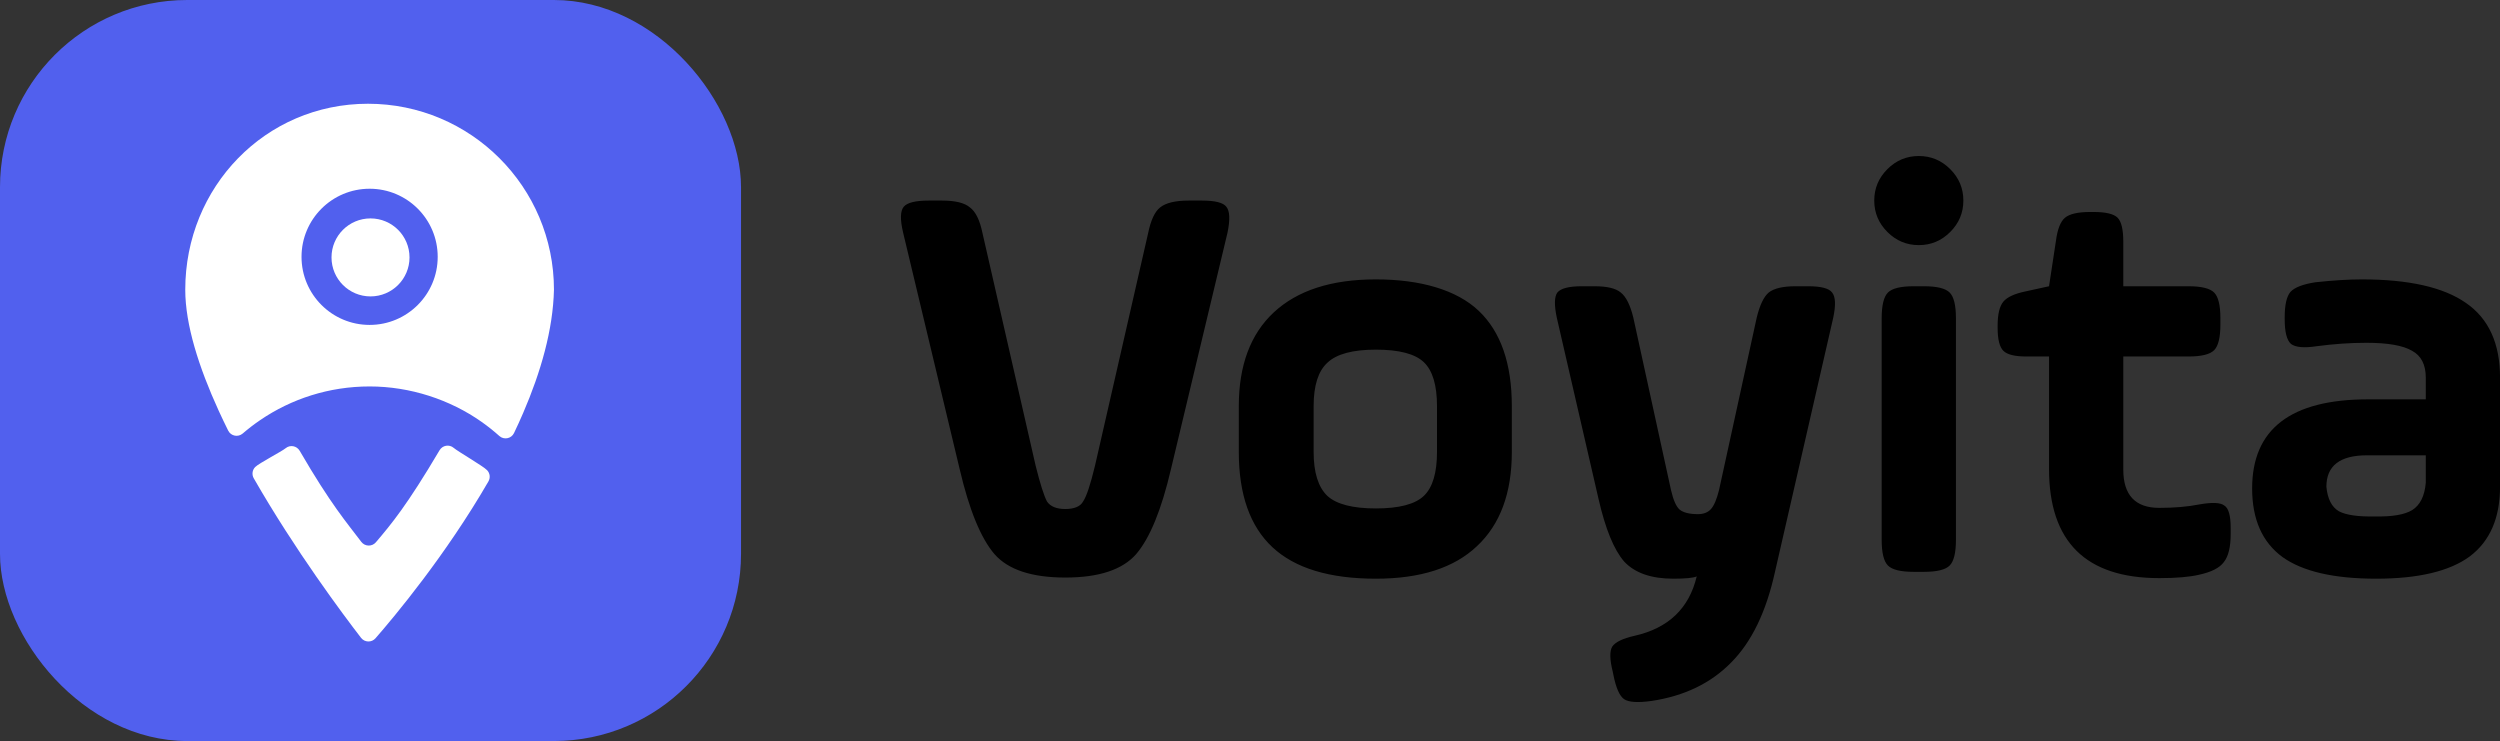
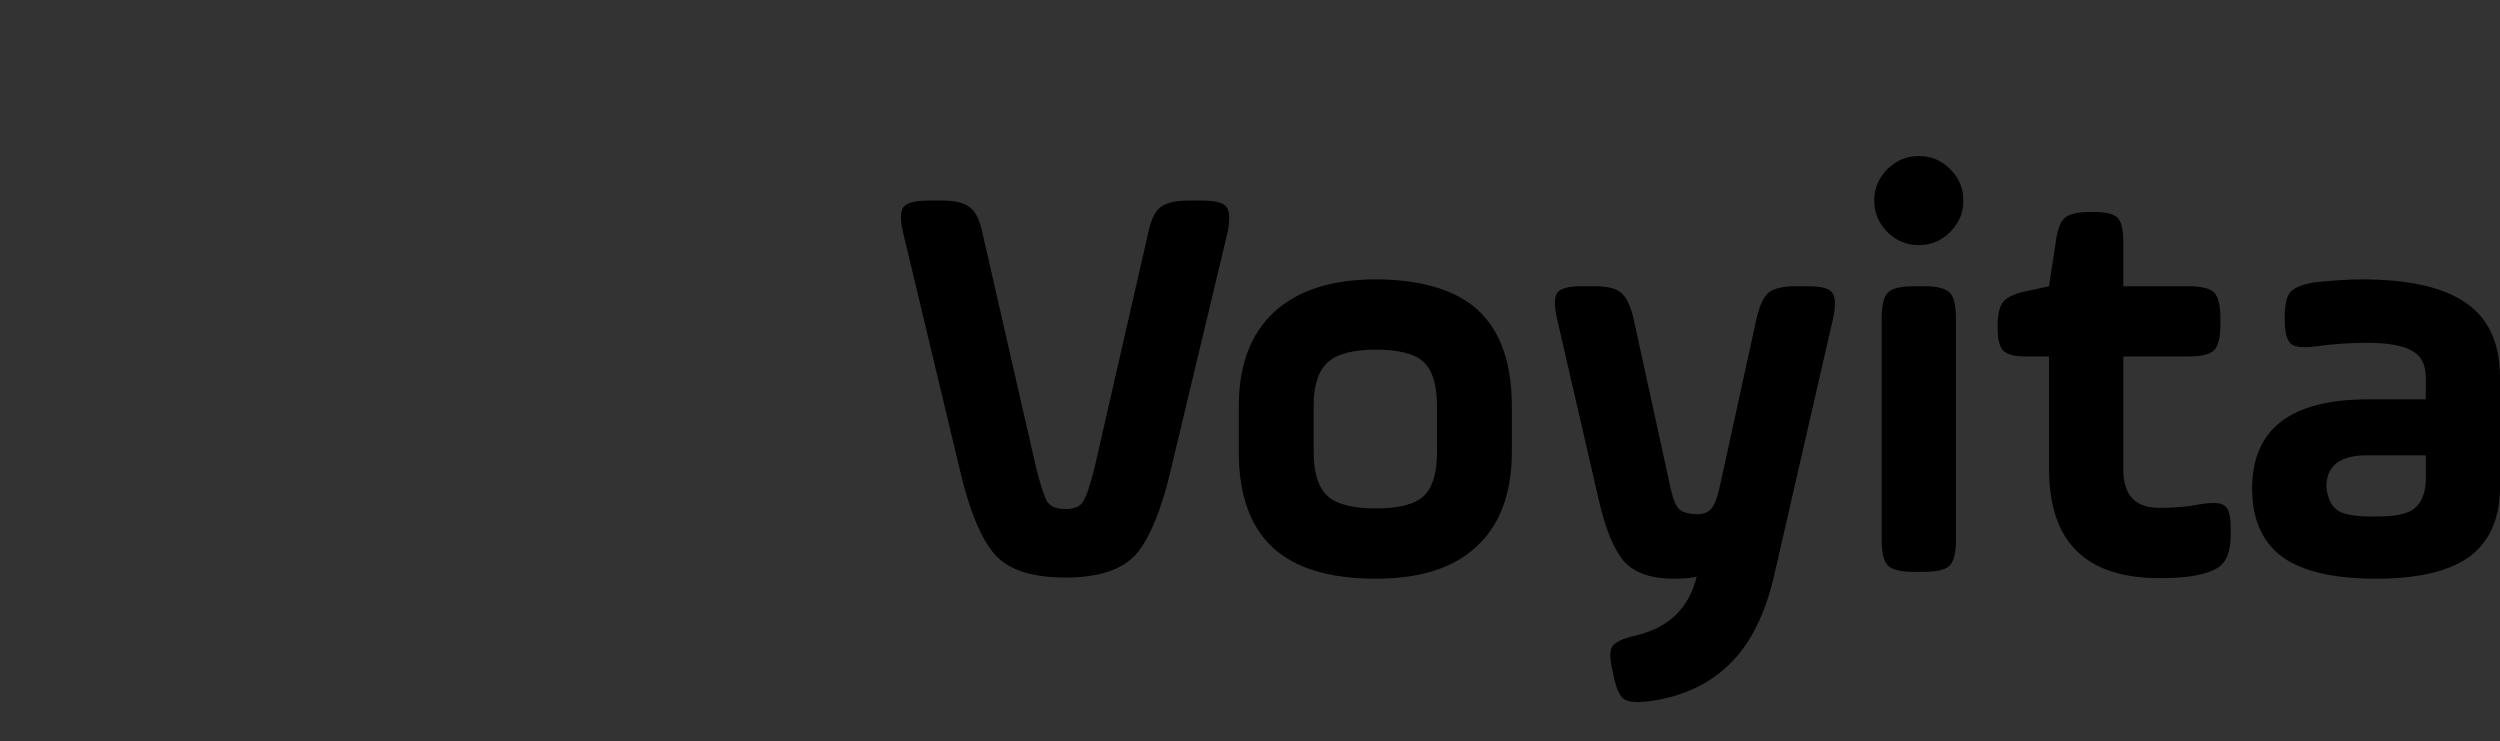
<svg xmlns="http://www.w3.org/2000/svg" width="641" height="190" viewBox="0 0 641 190" fill="none">
  <rect x="0" y="0" width="641" height="190" fill="#333333" stroke="none" />
-   <rect width="190" height="190" rx="48" fill="#5160EE" />
  <g clip-path="url(#clip0_21_1295)">
    <path d="M94.351 26.6C68.018 26.6 47.5 47.948 47.5 74.284C47.5 83.288 50.995 94.202 56.072 105.311C56.849 107.005 57.662 108.706 58.504 110.405C59.201 111.81 61.031 112.181 62.22 111.16C63.647 109.932 65.144 108.781 66.705 107.718C74.7 102.269 84.364 99.085 94.769 99.085C105.173 99.085 115.396 102.456 123.521 108.196C125.094 109.308 126.601 110.507 128.031 111.788C129.225 112.856 131.106 112.48 131.797 111.033C132.608 109.337 133.387 107.628 134.127 105.91C138.676 95.377 141.799 84.516 142.035 74.286C142.035 47.948 120.687 26.6 94.351 26.6Z" fill="white" />
    <path d="M94.769 48.392C85.126 48.392 77.311 56.21 77.311 65.85C77.311 75.49 85.126 83.308 94.769 83.308C104.411 83.308 112.226 75.493 112.226 65.85C112.226 56.208 104.409 48.392 94.769 48.392ZM94.769 74.818C89.815 74.818 85.801 70.803 85.801 65.85C85.801 60.896 89.815 56.885 94.769 56.885C99.722 56.885 103.736 60.899 103.736 65.85C103.736 70.801 99.72 74.818 94.769 74.818Z" fill="white" />
-     <path d="M94.769 48.392C85.126 48.392 77.311 56.21 77.311 65.85C77.311 75.49 85.126 83.308 94.769 83.308C104.411 83.308 112.226 75.493 112.226 65.85C112.226 56.208 104.409 48.392 94.769 48.392ZM94.769 74.818C89.815 74.818 85.801 70.803 85.801 65.85C85.801 60.896 89.815 56.885 94.769 56.885C99.722 56.885 103.736 60.899 103.736 65.85C103.736 70.801 99.72 74.818 94.769 74.818Z" fill="white" />
-     <path d="M125.237 123.428C114.272 142.39 101.13 158.096 96.276 163.656C95.283 164.794 93.497 164.738 92.574 163.544C88.048 157.676 75.695 141.179 65.062 122.632C64.523 121.693 64.674 120.506 65.44 119.739C66.423 118.754 72.173 115.797 73.249 114.914C74.389 113.979 76.095 114.302 76.836 115.576C84.857 129.388 88.936 134.021 92.635 138.929C93.56 140.154 95.38 140.21 96.375 139.041C100.358 134.361 104.372 129.54 112.699 115.448C113.457 114.164 115.19 113.861 116.321 114.832C117.437 115.791 123.897 119.501 124.905 120.572C125.635 121.346 125.769 122.508 125.237 123.428Z" fill="white" />
    <path d="M94.769 48.392C85.126 48.392 77.311 56.21 77.311 65.85C77.311 75.49 85.126 83.308 94.769 83.308C104.411 83.308 112.226 75.493 112.226 65.85C112.226 56.208 104.409 48.392 94.769 48.392ZM94.769 74.818C89.815 74.818 85.801 70.803 85.801 65.85C85.801 60.896 89.815 56.885 94.769 56.885C99.722 56.885 103.736 60.899 103.736 65.85C103.736 70.801 99.72 74.818 94.769 74.818Z" fill="#5160EE" />
    <circle cx="10" cy="10" r="10" transform="matrix(1 0 0 -1 85 76)" fill="white" />
  </g>
  <g clip-path="url(#clip1_21_1295)">
    <path d="M314.74 59.626L300.241 120.258C297.804 130.709 294.823 137.979 291.308 142.08C287.793 146.086 281.736 148.084 273.147 148.084C264.559 148.084 258.502 146.086 254.987 142.08C251.472 137.979 248.491 130.709 246.053 120.258L231.554 59.626C230.77 56.31 230.822 54.113 231.701 53.035C232.58 51.958 234.724 51.424 238.145 51.424H241.513C244.934 51.424 247.319 52.01 248.689 53.182C250.154 54.259 251.232 56.456 251.911 59.772L265.532 119.379C266.703 124.066 267.676 127.141 268.461 128.606C269.34 129.872 270.898 130.51 273.147 130.51C275.397 130.51 277.008 129.872 277.687 128.606C278.566 127.34 279.591 124.265 280.763 119.379L294.383 59.772C295.063 56.456 296.088 54.259 297.459 53.182C298.923 52.01 301.361 51.424 304.782 51.424H308.15C311.571 51.424 313.663 51.958 314.448 53.035C315.326 54.113 315.42 56.31 314.74 59.626ZM368.447 115.864V104.148C368.447 98.781 367.328 95.016 365.079 92.871C362.83 90.727 358.729 89.649 352.777 89.649C346.824 89.649 342.671 90.768 340.328 93.017C337.985 95.162 336.813 98.876 336.813 104.148V115.864C336.813 121.137 337.985 124.892 340.328 127.141C342.671 129.286 346.824 130.363 352.777 130.363C358.729 130.363 362.83 129.286 365.079 127.141C367.328 124.997 368.447 121.231 368.447 115.864ZM352.777 148.377C340.862 148.377 332.033 145.689 326.269 140.322C320.504 134.956 317.628 126.796 317.628 115.864V104.148C317.628 93.698 320.609 85.695 326.561 80.129C332.618 74.47 341.353 71.635 352.777 71.635C364.2 71.635 373.479 74.324 379.139 79.69C384.798 85.057 387.633 93.216 387.633 104.148V115.864C387.633 126.409 384.652 134.464 378.699 140.029C372.841 145.595 364.2 148.377 352.777 148.377ZM418.786 81.448L428.452 125.677C429.038 128.219 429.77 129.872 430.649 130.656C431.622 131.441 433.191 131.828 435.335 131.828C436.8 131.828 437.919 131.389 438.704 130.51C439.488 129.631 440.168 128.02 440.754 125.677L450.42 81.448C451.205 78.226 452.23 76.081 453.496 75.004C454.866 73.926 457.157 73.393 460.379 73.393H463.601C466.917 73.393 468.967 73.926 469.752 75.004C470.631 76.081 470.725 78.226 470.045 81.448L455.107 146.62C452.857 156.872 449.102 164.634 443.83 169.906C438.651 175.178 431.873 178.453 423.472 179.719C419.958 180.21 417.614 180.064 416.443 179.279C415.271 178.495 414.34 176.402 413.66 172.982L413.514 172.249C412.729 169.122 412.687 166.977 413.367 165.805C414.152 164.634 416.056 163.703 419.079 163.023C427.772 161.067 433.086 155.993 435.042 147.791C434.164 148.179 432.166 148.377 429.038 148.377C423.378 148.377 419.173 146.913 416.443 143.984C413.806 140.96 411.61 135.583 409.852 127.874L399.161 81.448C398.481 78.226 398.523 76.081 399.307 75.004C400.186 73.926 402.289 73.393 405.605 73.393H408.827C412.049 73.393 414.298 73.926 415.564 75.004C416.934 76.081 418.001 78.226 418.786 81.448ZM482.462 138.418V81.594C482.462 78.278 482.996 76.081 484.073 75.004C485.151 73.926 487.348 73.393 490.664 73.393H493.3C496.616 73.393 498.813 73.926 499.89 75.004C500.968 76.081 501.501 78.278 501.501 81.594V138.418C501.501 141.735 500.968 143.931 499.89 145.009C498.813 146.086 496.616 146.62 493.3 146.62H490.664C487.348 146.62 485.151 146.086 484.073 145.009C482.996 143.931 482.462 141.735 482.462 138.418ZM500.037 59.479C497.788 61.728 495.11 62.848 491.982 62.848C488.854 62.848 486.176 61.728 483.927 59.479C481.678 57.23 480.558 54.552 480.558 51.424C480.558 48.297 481.678 45.619 483.927 43.369C486.176 41.12 488.854 40.001 491.982 40.001C495.11 40.001 497.788 41.12 500.037 43.369C502.286 45.619 503.405 48.297 503.405 51.424C503.405 54.552 502.286 57.23 500.037 59.479ZM512.192 84.084V83.498C512.192 80.569 512.684 78.519 513.657 77.347C514.63 76.175 516.534 75.296 519.369 74.711L525.373 73.393L527.131 61.823C527.518 58.8 528.302 56.791 529.474 55.818C530.646 54.845 532.79 54.353 535.918 54.353H536.797C539.925 54.353 541.975 54.845 542.948 55.818C543.921 56.791 544.412 58.841 544.412 61.969V73.393H561.108C564.424 73.393 566.621 73.926 567.699 75.004C568.776 76.081 569.31 78.278 569.31 81.594V83.205C569.31 86.521 568.776 88.718 567.699 89.796C566.621 90.873 564.424 91.406 561.108 91.406H544.412V120.404C544.412 126.943 547.488 130.217 553.639 130.217C557.541 130.217 560.962 129.924 563.891 129.338C567.207 128.752 569.362 128.847 570.335 129.631C571.412 130.311 571.946 132.215 571.946 135.343V136.954C571.946 140.27 571.36 142.666 570.188 144.13C569.111 145.595 567.019 146.672 563.891 147.352C561.453 147.938 558.033 148.231 553.639 148.231C534.799 148.231 525.373 138.91 525.373 120.258V91.406H519.515C516.586 91.406 514.63 90.915 513.657 89.942C512.684 88.969 512.192 87.013 512.192 84.084ZM641.01 96.825V124.798C641.01 132.801 638.426 138.764 633.247 142.666C628.069 146.473 620.067 148.377 609.229 148.377C598.391 148.377 590.389 146.526 585.21 142.812C580.032 139.004 577.448 133.146 577.448 125.237C577.448 110.006 587.355 102.391 607.179 102.391H621.971V96.825C621.971 93.509 620.799 91.208 618.456 89.942C616.112 88.572 612.21 87.892 606.739 87.892C602.639 87.892 598.391 88.184 593.998 88.77C590.776 89.262 588.579 89.063 587.407 88.184C586.33 87.212 585.796 85.109 585.796 81.887V81.301C585.796 78.173 586.288 76.029 587.261 74.857C588.338 73.686 590.483 72.859 593.705 72.367C598.297 71.876 602.251 71.635 605.568 71.635C617.577 71.635 626.458 73.633 632.222 77.64C638.081 81.646 641.01 88.038 641.01 96.825ZM621.971 123.773V116.743H606.886C599.95 116.743 596.487 119.432 596.487 124.798C596.78 127.926 597.858 130.018 599.709 131.096C601.561 132.069 604.637 132.508 608.936 132.414C613.33 132.508 616.499 131.974 618.456 130.803C620.506 129.537 621.678 127.194 621.971 123.773Z" fill="black" />
  </g>
  <defs>
    <clipPath id="clip0_21_1295">
-       <rect width="94.534" height="137.876" fill="white" transform="translate(47.5 26.6)" />
-     </clipPath>
+       </clipPath>
    <clipPath id="clip1_21_1295">
      <rect width="410.01" height="140" fill="white" transform="translate(231 40)" />
    </clipPath>
  </defs>
</svg>